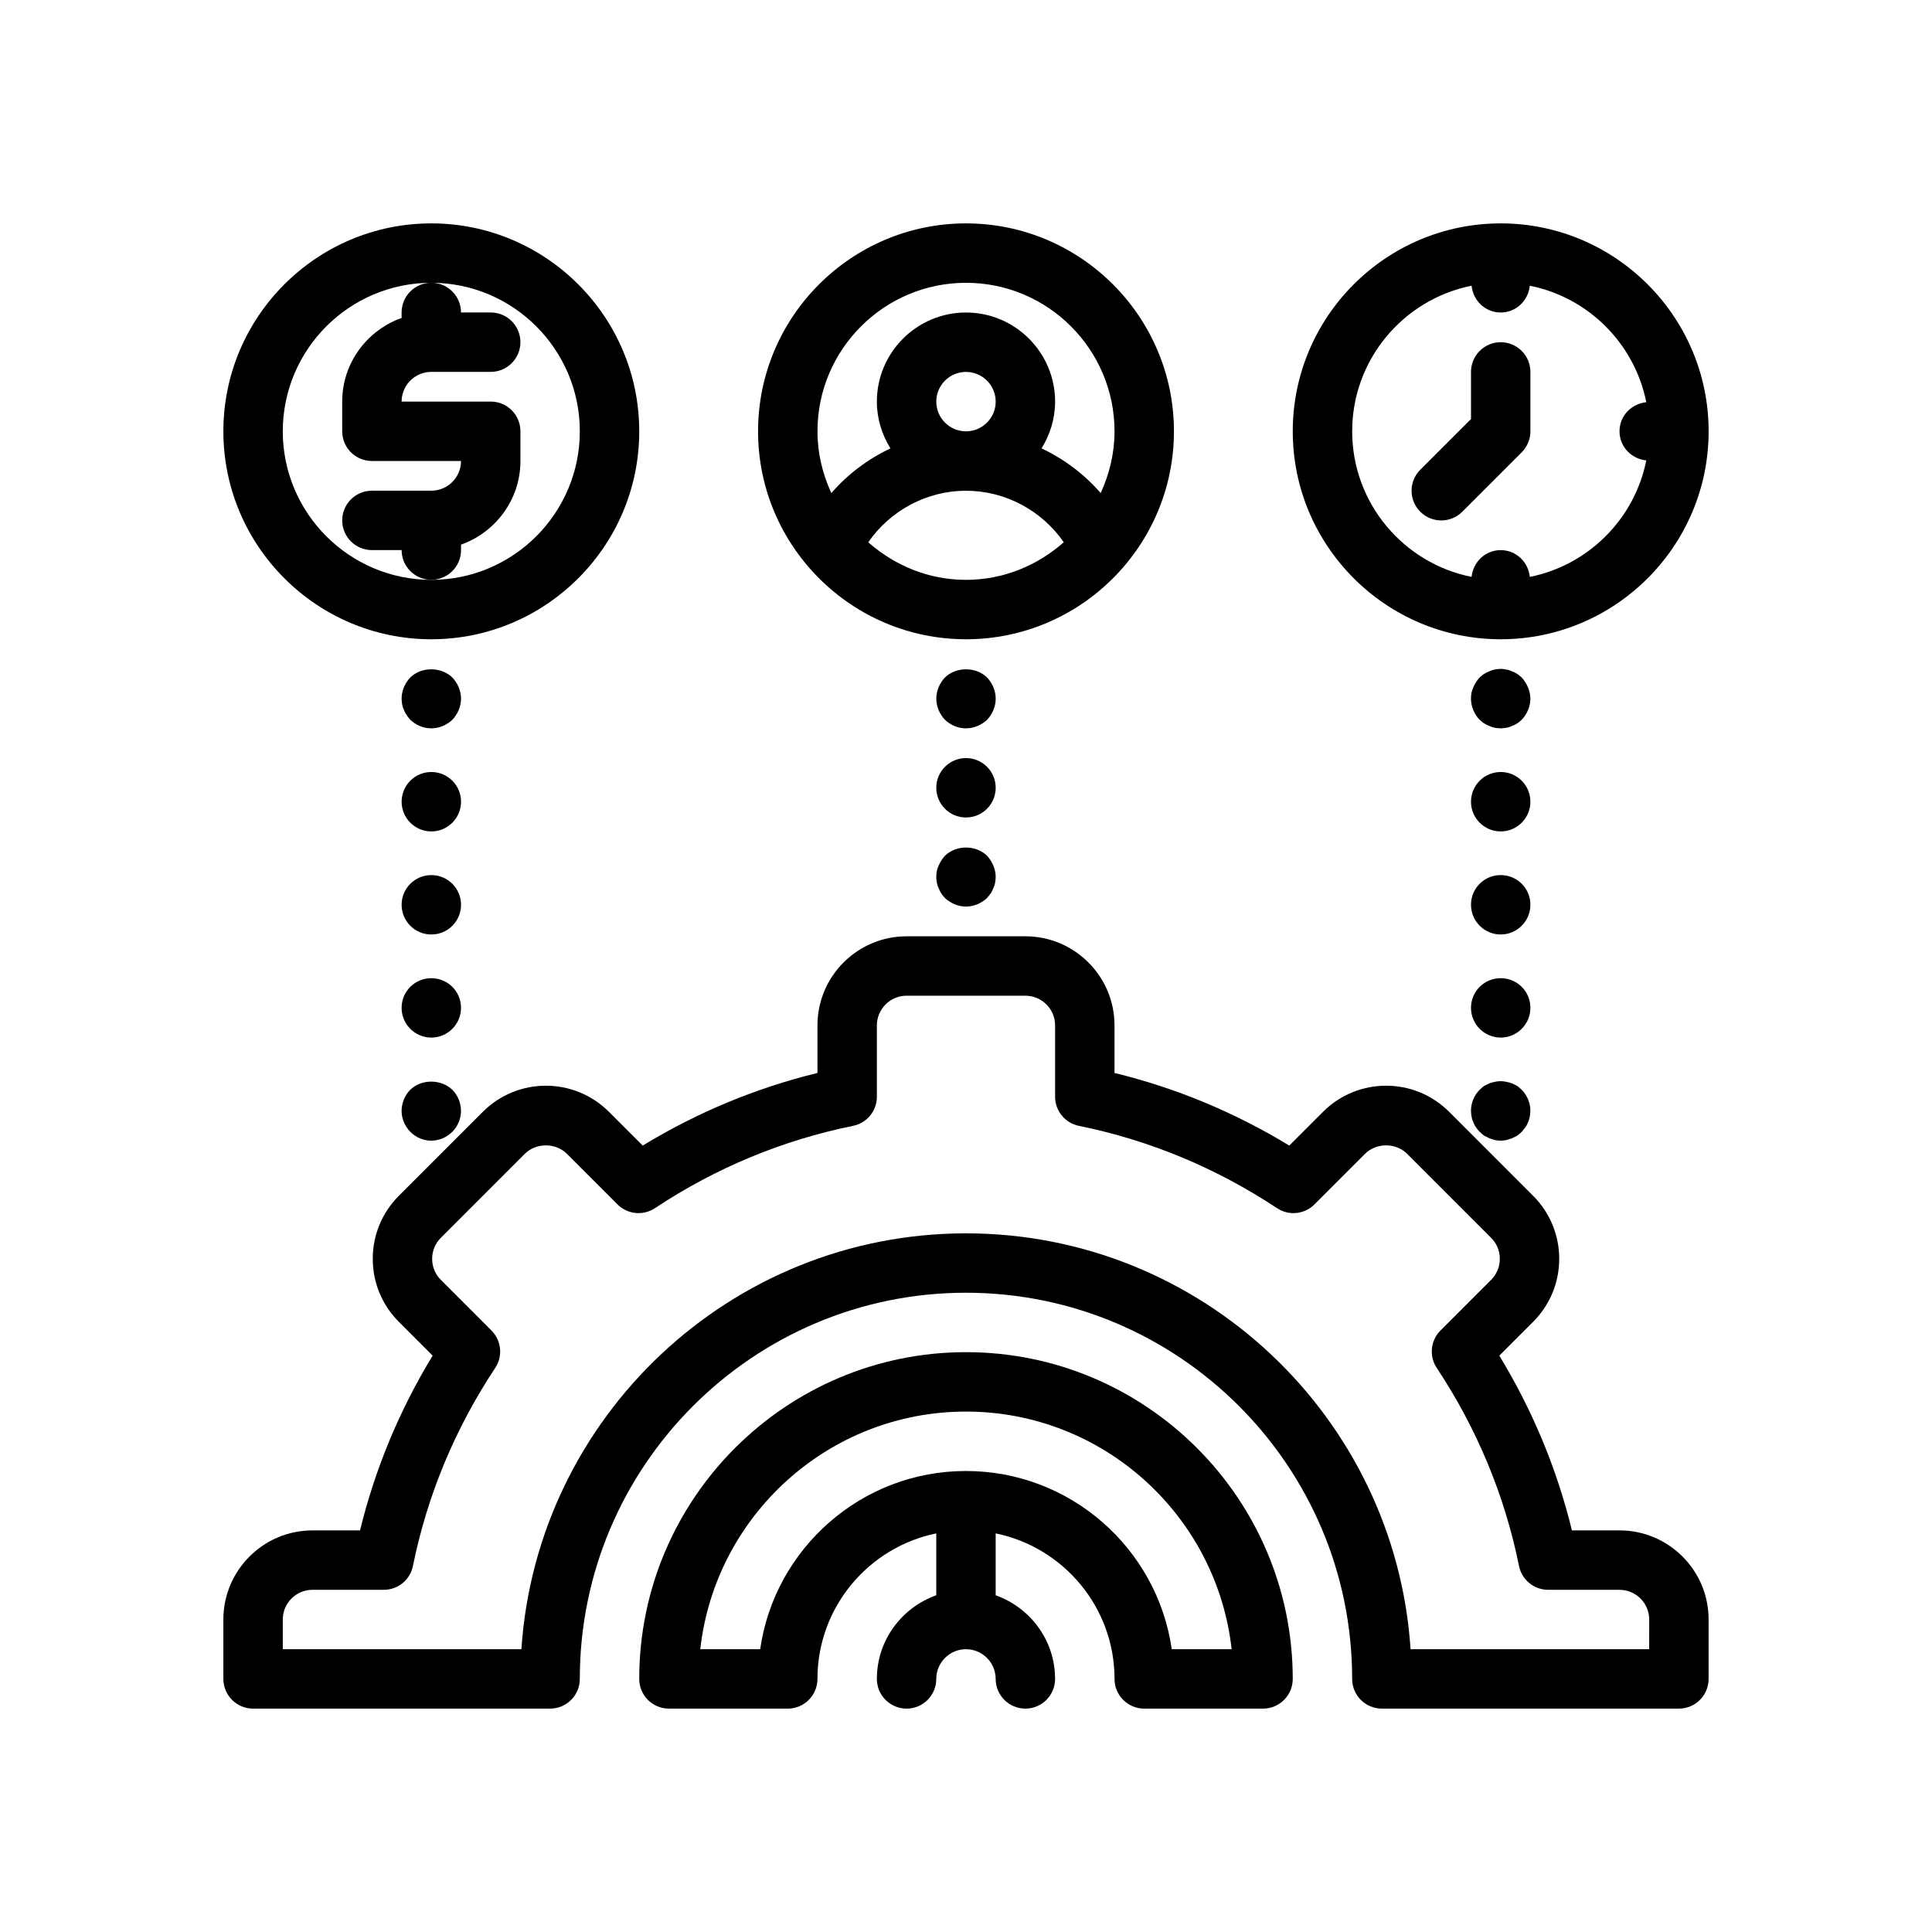
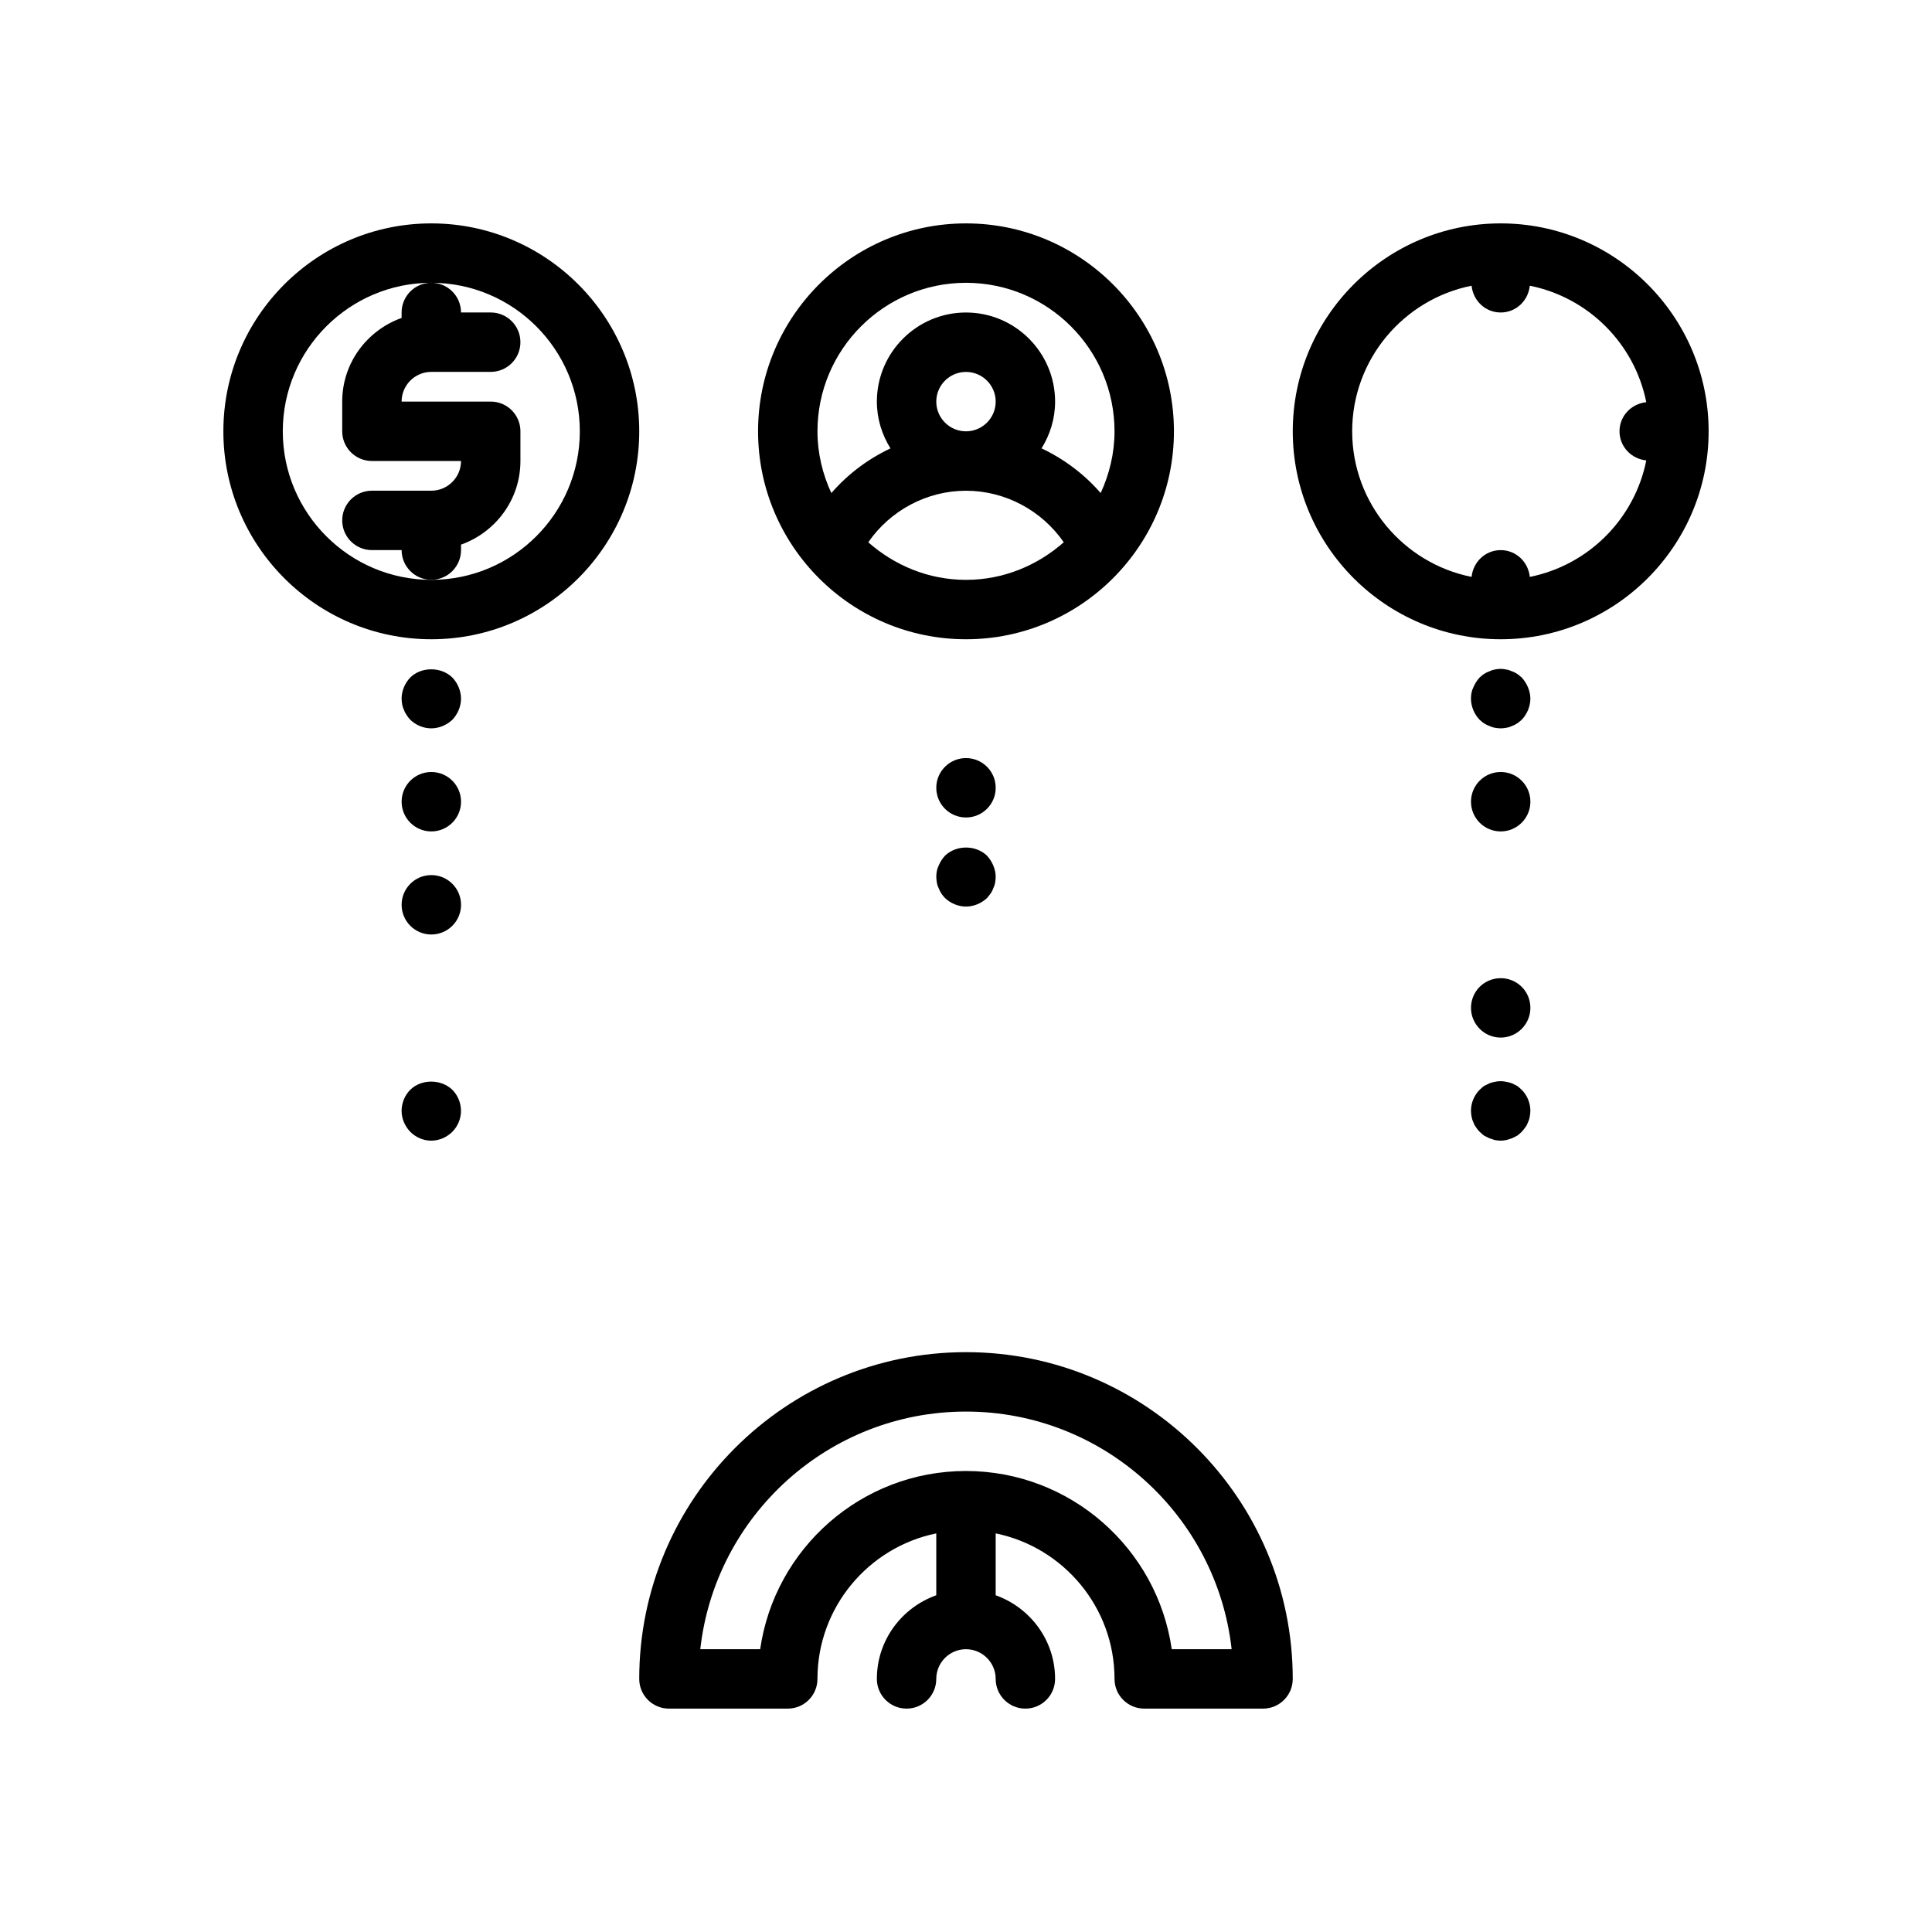
<svg xmlns="http://www.w3.org/2000/svg" fill="#000000" width="800px" height="800px" version="1.1" viewBox="144 144 512 512">
  <g>
-     <path d="m573.18 549.57h-12.602c-3.992-16.312-10.438-31.836-19.246-46.312l8.957-8.957c4.457-4.465 6.918-10.391 6.918-16.703s-2.465-12.242-6.918-16.695l-22.262-22.27c-9.211-9.219-24.191-9.203-33.402 0l-8.957 8.957c-14.469-8.809-30-15.266-46.312-19.246v-12.598c0-13.02-10.598-23.617-23.617-23.617h-31.488c-13.02 0-23.617 10.598-23.617 23.617v12.602c-16.312 3.984-31.844 10.438-46.312 19.246l-8.957-8.957c-9.219-9.219-24.199-9.203-33.402 0l-22.262 22.262c-4.457 4.465-6.918 10.391-6.918 16.703s2.465 12.242 6.918 16.695l8.957 8.957c-8.809 14.469-15.258 30-19.246 46.312l-12.602 0.004c-13.02 0-23.617 10.598-23.617 23.617v15.742c0 4.344 3.519 7.871 7.871 7.871h78.719c4.352 0 7.871-3.527 7.871-7.871 0-56.426 45.91-102.34 102.34-102.34 56.426 0 102.34 45.91 102.34 102.34 0 4.344 3.519 7.871 7.871 7.871h78.719c4.352 0 7.871-3.527 7.871-7.871v-15.742c0.012-13.02-10.586-23.617-23.605-23.617zm7.871 31.488h-63.234c-4.07-61.449-55.355-110.21-117.82-110.21s-113.75 48.758-117.82 110.21h-63.238v-7.871c0-4.336 3.527-7.871 7.871-7.871h18.902c3.746 0 6.977-2.637 7.715-6.305 3.793-18.719 11.141-36.391 21.812-52.508 2.07-3.117 1.645-7.266-1-9.91l-13.414-13.422c-1.488-1.48-2.305-3.457-2.305-5.566 0-2.109 0.82-4.078 2.305-5.566l22.262-22.27c2.992-2.977 8.164-2.969 11.141 0l13.414 13.414c2.652 2.652 6.809 3.062 9.91 1 16.121-10.676 33.793-18.02 52.516-21.82 3.676-0.742 6.312-3.969 6.312-7.715v-18.902c0-4.336 3.527-7.871 7.871-7.871h31.488c4.344 0 7.871 3.535 7.871 7.871v18.902c0 3.746 2.637 6.965 6.305 7.715 18.719 3.801 36.391 11.148 52.516 21.82 3.109 2.062 7.258 1.652 9.91-1l13.414-13.414c2.977-2.969 8.148-2.984 11.141 0l22.262 22.27c1.488 1.48 2.305 3.457 2.305 5.566 0 2.109-0.82 4.078-2.305 5.566l-13.414 13.422c-2.644 2.644-3.07 6.793-1 9.91 10.676 16.121 18.02 33.785 21.812 52.508 0.75 3.668 3.977 6.305 7.723 6.305h18.902c4.344 0 7.871 3.535 7.871 7.871z" />
    <path d="m439.36 588.93c0 4.344 3.519 7.871 7.871 7.871h31.488c4.352 0 7.871-3.527 7.871-7.871 0-47.742-38.848-86.594-86.594-86.594-47.742 0-86.594 38.848-86.594 86.594 0 4.344 3.519 7.871 7.871 7.871h31.488c4.352 0 7.871-3.527 7.871-7.871 0-19.004 13.547-34.906 31.488-38.566v16.398c-9.141 3.258-15.742 11.918-15.742 22.168 0 4.344 3.519 7.871 7.871 7.871s7.871-3.527 7.871-7.871c0-4.336 3.527-7.871 7.871-7.871s7.871 3.535 7.871 7.871c0 4.344 3.519 7.871 7.871 7.871s7.871-3.527 7.871-7.871c0-10.25-6.606-18.91-15.742-22.168v-16.398c17.949 3.664 31.496 19.566 31.496 38.566zm-93.906-7.871h-15.871c3.93-35.375 34-62.977 70.406-62.977s66.48 27.598 70.406 62.977h-15.871c-3.824-26.672-26.828-47.23-54.547-47.23-27.711 0-50.691 20.559-54.523 47.23z" />
    <path d="m258.3 313.41c30.379 0 55.105-24.719 55.105-55.105s-24.727-55.105-55.105-55.105c-30.379 0-55.105 24.719-55.105 55.105 0.004 30.387 24.73 55.105 55.105 55.105zm0-94.465c21.703 0 39.359 17.656 39.359 39.359s-17.656 39.359-39.359 39.359-39.359-17.656-39.359-39.359 17.656-39.359 39.359-39.359z" />
    <path d="m250.43 226.81v1.449c-9.141 3.258-15.742 11.918-15.742 22.168v7.871c0 4.344 3.519 7.871 7.871 7.871h23.617c0 4.336-3.527 7.871-7.871 7.871h-15.742c-4.352 0-7.871 3.527-7.871 7.871s3.519 7.871 7.871 7.871h7.871c0 4.344 3.519 7.871 7.871 7.871 4.352 0 7.871-3.527 7.871-7.871v-1.449c9.141-3.258 15.742-11.918 15.742-22.168v-7.871c0-4.344-3.519-7.871-7.871-7.871h-23.617c0-4.336 3.527-7.871 7.871-7.871h15.742c4.352 0 7.871-3.527 7.871-7.871s-3.519-7.871-7.871-7.871h-7.871c0-4.344-3.519-7.871-7.871-7.871-4.352 0-7.871 3.527-7.871 7.871z" />
    <path d="m541.7 203.2c-30.379 0-55.105 24.719-55.105 55.105 0 30.387 24.727 55.105 55.105 55.105 30.379 0 55.105-24.719 55.105-55.105 0-30.387-24.727-55.105-55.105-55.105zm7.715 93.684c-0.41-3.961-3.637-7.094-7.715-7.094-4.078 0-7.305 3.133-7.715 7.094-18.02-3.598-31.645-19.523-31.645-38.582 0-19.059 13.625-34.984 31.645-38.582 0.41 3.961 3.637 7.094 7.715 7.094 4.078 0 7.305-3.133 7.715-7.094 15.523 3.102 27.766 15.344 30.867 30.867-3.969 0.41-7.094 3.644-7.094 7.715 0 4.07 3.125 7.305 7.094 7.715-3.102 15.523-15.344 27.766-30.867 30.867z" />
    <path d="m400 313.41c30.379 0 55.105-24.719 55.105-55.105s-24.727-55.105-55.105-55.105-55.105 24.719-55.105 55.105 24.727 55.105 55.105 55.105zm-25.902-25.703c5.82-8.414 15.492-13.656 25.902-13.656 10.406 0 20.09 5.242 25.906 13.656-6.945 6.117-15.949 9.961-25.906 9.961-9.961 0-18.965-3.844-25.902-9.961zm18.027-37.273c0-4.336 3.527-7.871 7.871-7.871s7.871 3.535 7.871 7.871c0 4.336-3.527 7.871-7.871 7.871s-7.871-3.535-7.871-7.871zm7.875-31.488c21.703 0 39.359 17.656 39.359 39.359 0 5.856-1.371 11.367-3.668 16.359-4.352-5.008-9.707-9.027-15.672-11.84 2.242-3.606 3.594-7.832 3.594-12.391 0-13.02-10.598-23.617-23.617-23.617-13.02 0-23.617 10.598-23.617 23.617 0 4.559 1.355 8.785 3.606 12.398-5.969 2.801-11.32 6.824-15.672 11.84-2.305-5.008-3.676-10.508-3.676-16.367 0-21.703 17.66-39.359 39.363-39.359z" />
-     <path d="m541.7 234.69c-4.352 0-7.871 3.527-7.871 7.871v12.484l-13.438 13.438c-3.078 3.078-3.078 8.055 0 11.133 1.535 1.535 3.551 2.305 5.562 2.305 2.016 0 4.031-0.77 5.566-2.305l15.742-15.742c1.484-1.477 2.309-3.484 2.309-5.57v-15.742c0-4.348-3.519-7.871-7.871-7.871z" />
    <path d="m394.41 370.79c-0.707 0.789-1.258 1.652-1.652 2.598-0.473 0.945-0.633 1.969-0.633 2.992 0 0.473 0.078 1.023 0.156 1.574 0.086 0.473 0.234 0.945 0.48 1.418 0.156 0.473 0.395 0.945 0.707 1.418 0.234 0.395 0.629 0.789 0.945 1.18 1.484 1.414 3.539 2.281 5.586 2.281s4.094-0.867 5.59-2.281c0.316-0.395 0.629-0.789 0.945-1.18 0.316-0.473 0.543-0.945 0.707-1.418 0.234-0.473 0.395-0.945 0.473-1.418 0.078-0.551 0.156-1.102 0.156-1.574 0-1.023-0.234-2.047-0.629-2.992-0.395-0.945-0.945-1.812-1.652-2.598-2.992-2.914-8.188-2.914-11.18 0z" />
    <path d="m407.87 352.77c0 4.348-3.523 7.871-7.871 7.871s-7.875-3.523-7.875-7.871 3.527-7.871 7.875-7.871 7.871 3.523 7.871 7.871" />
-     <path d="m405.59 323.56c-2.914-2.914-8.266-2.914-11.18 0-1.422 1.496-2.281 3.543-2.281 5.586 0 2.047 0.859 4.094 2.281 5.59 1.492 1.418 3.457 2.285 5.594 2.285 2.047 0 4.094-0.867 5.59-2.281 1.414-1.5 2.281-3.547 2.281-5.594 0-2.043-0.867-4.09-2.285-5.586z" />
    <path d="m252.71 432.82c-1.426 1.418-2.285 3.465-2.285 5.59 0 2.047 0.859 4.016 2.281 5.512 1.488 1.496 3.457 2.363 5.59 2.363 2.047 0 4.094-0.867 5.59-2.363 1.418-1.418 2.281-3.465 2.281-5.512 0-2.125-0.867-4.172-2.281-5.59-2.992-2.91-8.266-2.91-11.176 0z" />
    <path d="m266.18 383.78c0 4.348-3.527 7.871-7.875 7.871-4.348 0-7.871-3.523-7.871-7.871s3.523-7.871 7.871-7.871c4.348 0 7.875 3.523 7.875 7.871" />
    <path d="m266.18 356.46c0 4.348-3.527 7.875-7.875 7.875-4.348 0-7.871-3.527-7.871-7.875s3.523-7.871 7.871-7.871c4.348 0 7.875 3.523 7.875 7.871" />
-     <path d="m258.3 403.23c-4.328 0-7.871 3.465-7.871 7.871 0 4.328 3.543 7.871 7.871 7.871s7.871-3.543 7.871-7.871c0.004-4.406-3.539-7.871-7.871-7.871z" />
    <path d="m263.89 323.56c-2.992-2.914-8.266-2.914-11.18 0-1.422 1.496-2.281 3.543-2.281 5.586 0 0.551 0.078 1.023 0.156 1.574 0.086 0.473 0.234 0.945 0.48 1.418 0.156 0.473 0.395 0.945 0.707 1.34 0.234 0.473 0.629 0.867 0.945 1.258 1.48 1.418 3.449 2.285 5.582 2.285 2.047 0 4.094-0.867 5.59-2.281 1.418-1.5 2.285-3.547 2.285-5.594 0-2.043-0.867-4.09-2.285-5.586z" />
    <path d="m533.98 439.91c0.086 0.473 0.234 1.023 0.48 1.496 0.156 0.473 0.395 0.945 0.707 1.34 0.234 0.395 0.629 0.867 0.945 1.18 0.395 0.395 0.789 0.707 1.172 1.023 0.48 0.234 0.945 0.473 1.426 0.707 0.473 0.156 0.945 0.316 1.418 0.473 0.551 0.078 1.023 0.156 1.574 0.156 0.473 0 1.023-0.078 1.488-0.156 0.551-0.156 1.023-0.316 1.496-0.473 0.473-0.234 0.945-0.473 1.418-0.707 0.395-0.316 0.797-0.629 1.18-1.023 0.316-0.316 0.629-0.789 0.945-1.18 0.316-0.395 0.543-0.867 0.707-1.34 0.234-0.473 0.395-1.023 0.473-1.496s0.156-1.023 0.156-1.574c0-2.047-0.867-4.094-2.281-5.512-0.395-0.395-0.797-0.707-1.18-1.023-0.473-0.234-0.945-0.473-1.418-0.707-0.48-0.156-0.945-0.316-1.496-0.395-0.945-0.234-2.047-0.234-3.07 0-0.473 0.078-0.945 0.234-1.418 0.395-0.48 0.234-0.945 0.473-1.426 0.707-0.395 0.316-0.789 0.629-1.172 1.023-1.426 1.418-2.281 3.465-2.281 5.512 0 0.551 0.078 1.102 0.156 1.574z" />
-     <path d="m541.7 391.65c4.328 0 7.871-3.543 7.871-7.871 0-4.41-3.543-7.871-7.871-7.871-4.328 0-7.871 3.465-7.871 7.871 0 4.332 3.543 7.871 7.871 7.871z" />
    <path d="m541.7 418.97c4.328 0 7.871-3.543 7.871-7.871 0-4.41-3.543-7.871-7.871-7.871-4.328 0-7.871 3.465-7.871 7.871 0 4.328 3.543 7.871 7.871 7.871z" />
    <path d="m549.57 356.46c0 4.348-3.523 7.875-7.871 7.875-4.348 0-7.871-3.527-7.871-7.875s3.523-7.871 7.871-7.871c4.348 0 7.871 3.523 7.871 7.871" />
    <path d="m538.7 336.39c0.473 0.234 0.945 0.395 1.418 0.473 0.551 0.082 1.023 0.16 1.574 0.16 0.473 0 1.023-0.078 1.488-0.156 0.551-0.078 1.023-0.234 1.496-0.473 0.473-0.156 0.945-0.395 1.418-0.707 0.395-0.234 0.797-0.629 1.18-0.945 1.422-1.5 2.289-3.547 2.289-5.594 0-1.023-0.234-2.047-0.629-2.992s-0.945-1.812-1.652-2.598c-0.395-0.316-0.797-0.707-1.18-0.945-0.473-0.316-0.945-0.551-1.418-0.707-0.48-0.234-0.945-0.395-1.496-0.473-0.945-0.234-2.047-0.234-3.07 0-0.473 0.078-0.945 0.234-1.418 0.473-0.48 0.156-0.945 0.395-1.426 0.707-0.395 0.234-0.789 0.629-1.172 0.945-0.707 0.789-1.258 1.652-1.652 2.598-0.473 0.949-0.629 1.969-0.629 2.992 0 2.047 0.859 4.094 2.281 5.59 0.395 0.316 0.789 0.707 1.172 0.945 0.48 0.316 0.953 0.551 1.426 0.707z" />
  </g>
</svg>